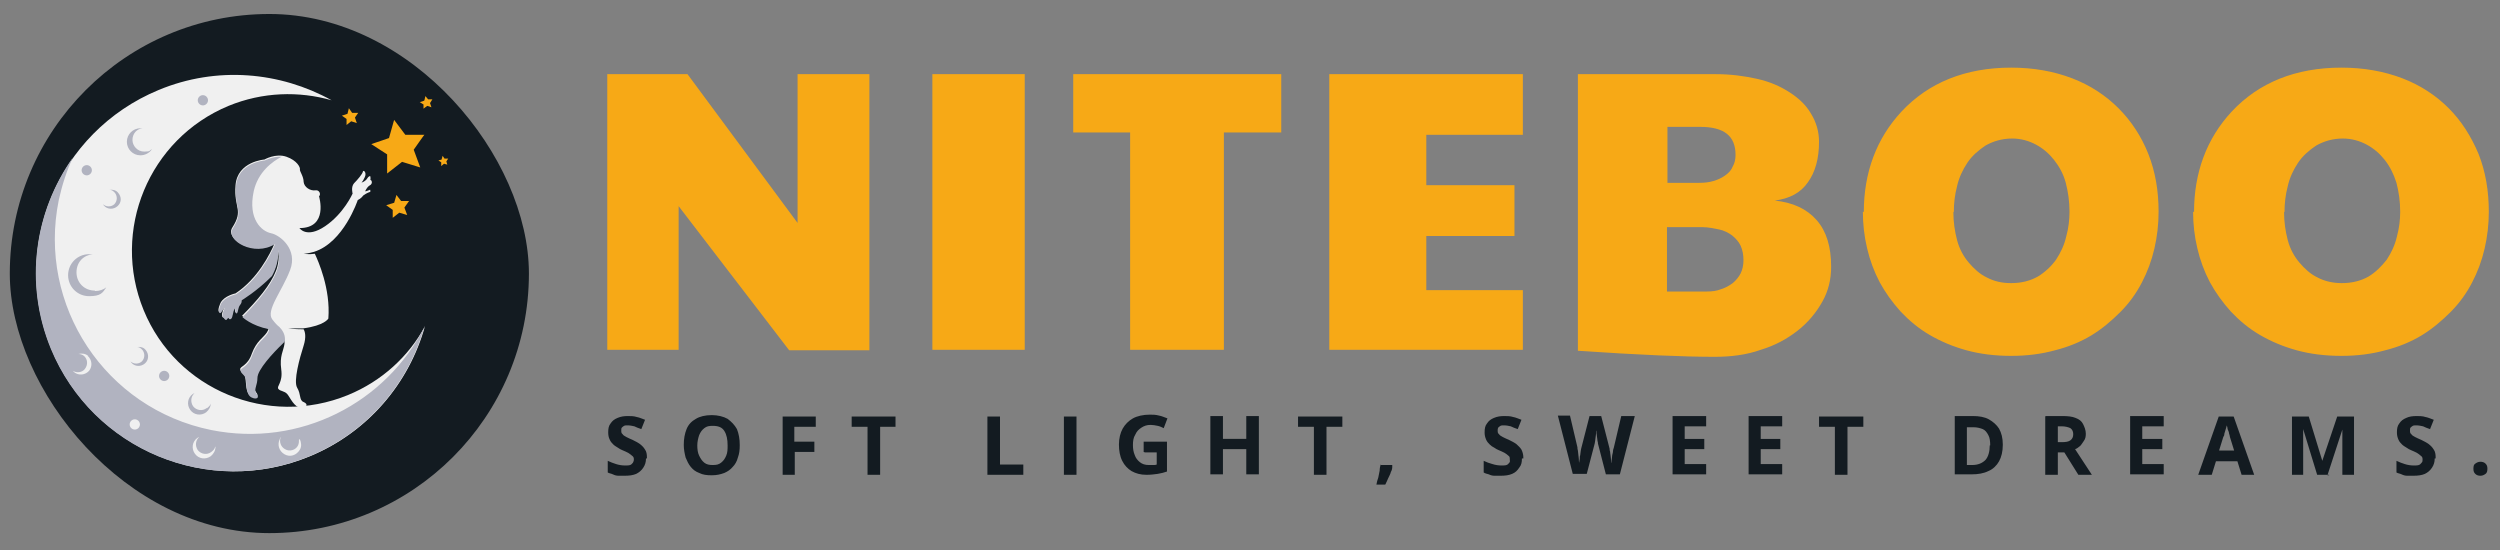
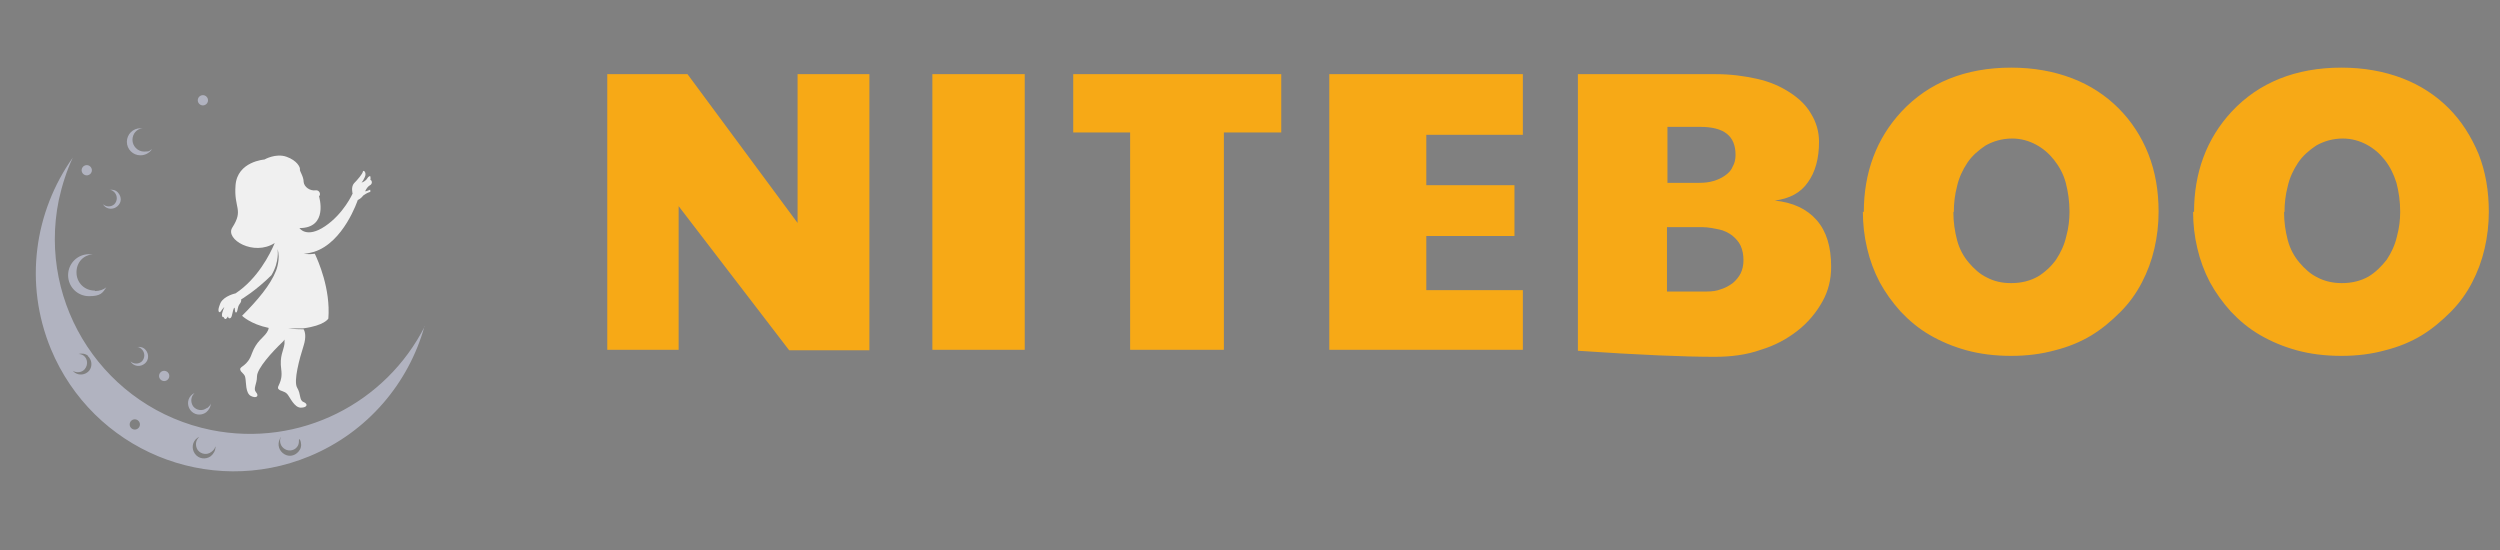
<svg xmlns="http://www.w3.org/2000/svg" viewBox="0 0 536 118" version="1.1">
  <rect x="0" y="0" width="536" height="118" fill="#808080" stroke="none" />
  <defs>
    <style>
      .cls-1 {
        fill: #f7a916;
      }

      .cls-2 {
        fill: #f0f0f0;
      }

      .cls-3 {
        fill: #b1b3c0;
      }

      .cls-4 {
        fill: #131b21;
      }
    </style>
  </defs>
  <g>
    <g data-name="图层_1" id="_图层_1">
-       <rect ry="55.7" rx="55.7" height="111.3" width="111.3" y="3" x="2.1" class="cls-4" />
      <g>
-         <path d="M74.6,84.7c7.3-3,13-8.3,16.5-14.7-3.4,12.1-12.1,22.6-24.6,27.8-21.6,9-46.5-1.3-55.5-23-9-21.7,1.3-46.5,23-55.5,12.5-5.2,26.1-3.9,37.1,2.2-7-2-14.8-1.8-22.1,1.2-17.1,7.1-25.2,26.7-18.2,43.8s26.7,25.2,43.8,18.2" class="cls-2" />
        <path d="M79.4,40.7c-.2,0-1,.4-1.1.3,0,0,.3-.8.9-1.2.8-.4.5-1.1.3-1.2h-.1c.1-.3,0-.7,0-.8-.1-.1-.4,0-.7.5-.3.5-1.1.9-1.2.8,0,0,.2,0,.7-1.1.5-1-.3-1.7-.4-1.2-.1.5-1.1,1.7-1.9,2.5-.7.8-.3,2.2-.3,2.2,0,0-1.9,4.3-5.9,7s-5.5.4-5.5.4c6.3,0,4.2-6.8,4.2-6.8h0c.5-.5,0-1.4-.7-1.3-1.2.2-2.5-.7-2.6-1.8,0-1.2-.9-2.3-.8-2.7s-.6-1.9-2.9-2.7-4.7.6-4.7.6c0,0-5.8.4-6.2,5.5-.4,5,1.8,5.2-.7,9.1-1.6,2.5,4.6,6.2,9.1,3.3-1,2.4-3.7,7.7-8.4,10.8,0,0-2.4.5-3.2,2,0,0-.8,1.7-.3,2,.3.2.4-.4,1.1-1.1-.1.3-.6,1.4-.5,1.8,0,.5.4.4.4.4,0,0,0,.3.3.4s.7-.9.6-.5c0,.4.6.6.8-.2.2-.8.4-1.9.6-1.7.1.2,0,1,.3,1s.3-.7.5-1.3c.2-.6.7-.8.6-1.5,0,0,3.2-1.9,6.5-5.2,1.8-3,1.3-5.6,1.3-5.6.7,2.1-.3,4.6-.3,4.6-1.2,3.1-4,6.4-7.3,9.7,0,0,1.8,1.8,5.7,2.6,0,.3-.2.7-.4,1-.8,1.2-2.2,1.8-3.2,4.5-.9,2.7-2.6,2.7-2.5,3.4.1.7,1,.9,1.1,1.8.2.9,0,3.3,1.2,3.9,1.2.6,1.8,0,1.1-.8s.2-1.7.2-3.4c0-1.7,3.3-5.3,5.4-7.3.2-.2.4-.4.5-.6,0,.3,0,.6,0,.9-.2,1.5-1.1,2.6-.7,5.5s-1.1,3.6-.6,4.2c.4.5,1.3.4,1.9,1.1.6.7,1.5,2.9,2.9,2.9,1.4,0,1.6-.8.6-1.2s-.5-1.6-1.4-3.1c-.8-1.4.5-6.2,1.4-9,.6-1.9.3-3,0-3.5-1.9,0-3.4-.2-3.4-.2,1.7,0,3.3,0,3.3,0,4.6-.6,5.4-2.1,5.4-2.1.5-6.4-2.2-12.4-2.9-13.9-1.2.2-2.4,0-2.4,0,.8,0,2.2-.4,2.2-.4,6.4-2,9.4-11.1,9.4-11.1.8-.4,1.1-.9,1.2-1s.9-.6,1.3-.7c.4-.1.2-.5,0-.6" class="cls-2" />
      </g>
-       <path d="M74.5,24.4l-1.2.4,1,.7v1.3l1-.8,1.2.4-.4-1.2.7-1h-1.3s-.7-1-.7-1l-.3,1.2h0ZM94.7,34.2l-.7.2.6.4v.8l.6-.5.7.2-.2-.7.4-.6h-.8l-.4-.6-.2.7h0ZM90.9,21.6l-.9.3.8.5v.9l.8-.6.9.3-.3-.9.5-.8h-.9l-.6-.7-.2.9h0ZM84.4,43.5l-1.6.5,1.4,1v1.7l1.4-1.1,1.7.5-.6-1.6,1-1.4h-1.7s-1-1.3-1-1.3l-.5,1.7h0ZM84.5,25.7l2.4,3.2h4.1c0-.1-2.3,3.2-2.3,3.2l1.4,3.8-3.9-1.2-3.2,2.5v-4.1s-3.4-2.2-3.4-2.2l3.8-1.3,1.1-3.9h0Z" class="cls-1" />
      <path d="M64.1,94.2c0,.4,0,.9-.2,1.3-.5,1-1.8,1.4-2.8.8-.9-.5-1.3-1.6-.9-2.6,0,0-.2.2-.2.4-.6,1.2-.2,2.6,1,3.3s2.6.2,3.3-1c.4-.7.3-1.5,0-2.2M46.1,95.8c0,.4-.4.8-.8,1.1-.9.7-2.2.5-2.9-.4-.6-.9-.5-2.1.3-2.8-.1,0-.2.1-.4.2-1.1.8-1.3,2.3-.5,3.4s2.3,1.3,3.4.5c.6-.5,1-1.2,1-2M30,91c0-.6-.5-1.1-1.1-1.1s-1.1.5-1.1,1.1.5,1.1,1.1,1.1,1.1-.5,1.1-1.1M18.9,76.3c-.6-.5-1.4-.6-2.1-.4.4,0,.8.1,1.2.4.8.7.9,1.9.2,2.8-.6.8-1.8.9-2.6.4,0,0,.2.2.3.3,1,.8,2.4.6,3.2-.3.8-1,.6-2.4-.3-3.2M91,70c-3.4,12.1-12.1,22.6-24.6,27.8-21.7,9-46.5-1.3-55.5-23-5.8-14.1-3.5-29.4,4.7-41-1.3,2.8-2.3,5.9-3,9.1-4.6,22.6,10,44.7,32.7,49.3,19,3.8,37.5-5.8,45.8-22.3h0M18.6,37.6c.6,0,1.1-.5,1.1-1.1s-.5-1.1-1.1-1.1-1.1.5-1.1,1.1.5,1.1,1.1,1.1M43.5,22.6c.6,0,1.1-.5,1.1-1.1s-.5-1.1-1.1-1.1-1.1.5-1.1,1.1.5,1.1,1.1,1.1M35.2,81.7c.6,0,1.1-.5,1.1-1.1s-.5-1.1-1.1-1.1-1.1.5-1.1,1.1.5,1.1,1.1,1.1M44.3,87.5c-.9.7-2.2.5-2.9-.4-.6-.9-.5-2.1.3-2.8-.1,0-.2.1-.4.2-1.1.8-1.3,2.3-.5,3.4s2.3,1.3,3.4.5c.6-.5,1-1.2,1-2,0,.4-.4.8-.8,1.1M20.3,62.3c-2.2,0-3.9-1.7-3.9-3.9s1.5-3.7,3.5-3.9c-.3,0-.5,0-.8,0-2.5,0-4.5,2-4.5,4.5s2,4.5,4.5,4.5,2.9-.7,3.7-1.9c-.6.5-1.5.8-2.4.8M30.5,75c.6.7.6,1.8-.1,2.5-.7.6-1.7.6-2.4,0,0,0,.1.2.2.3.7.8,2,.9,2.9.1.8-.7.9-2,.1-2.9-.4-.5-1.1-.7-1.8-.6.4,0,.7.2,1,.5M24.6,41.3c.6.7.6,1.8-.1,2.5-.7.6-1.7.6-2.4,0,0,0,.1.2.2.3.7.8,2,.9,2.9.1s.9-2,.1-2.9c-.4-.5-1.1-.7-1.8-.6.4,0,.7.2,1,.5M32.5,32.1c-.5.7-1.4,1.2-2.4,1.2-1.6,0-2.9-1.3-2.9-2.9s1.3-2.9,2.9-2.9.3,0,.5,0c-1.3.1-2.2,1.2-2.2,2.5s1.1,2.5,2.5,2.5,1.1-.2,1.6-.5" class="cls-3" />
-       <path d="M58.1,50c-2-.4-5-3-3.7-9,.9-4.1,4-6.4,6-7.4-1.9-.1-3.6.8-3.6.8,0,0-5.8.4-6.2,5.5-.4,5,1.8,5.2-.7,9.1-1.6,2.5,4.6,6.2,9.1,3.3-1,2.4-3.7,7.7-8.4,10.8,0,0-2.4.5-3.2,2,0,0-.8,1.7-.3,2,.3.2.4-.4,1.1-1.1-.1.3-.6,1.4-.5,1.8,0,.4.4.4.4.4,0,0,0,.3.3.4s.7-.9.6-.5c0,.4.6.6.8-.2.2-.8.4-1.9.6-1.7.1.2,0,1,.3,1s.3-.7.5-1.3c.2-.6.7-.8.6-1.5,0,0,3.2-1.9,6.5-5.2,1.7-3,1.3-5.6,1.3-5.6.7,2.1-.3,4.6-.3,4.6-1.2,3.1-4,6.4-7.3,9.8,0,0,1.8,1.8,5.7,2.6,0,.3-.2.7-.4,1-.8,1.2-2.2,1.8-3.2,4.5-.9,2.7-2.6,2.7-2.5,3.4.1.7,1,.9,1.1,1.8.2.9,0,3.3,1.2,3.9s1.8,0,1.1-.8.2-1.7.2-3.4c0-1.7,3.3-5.3,5.4-7.3.2-.2.4-.4.5-.6v-.4c0-1-.5-1.9-1.2-2.6-.4-.3-.9-.8-1.5-1.6-1.5-1.9,2.1-6.1,3.8-10.6,1.7-4.4-2.1-7.5-4.1-7.9" class="cls-3" />
      <g id="text-logo">
        <g id="text-logo-path-0">
          <path d="M145.5,75h-15.3V15.9h17.2l23.6,31.9V15.9h15.4v59.2h-17.2l-23.7-30.9v30.9h0ZM219.7,75h-19.8V15.9h19.8v59.2ZM242.4,28.4h-12.3v-12.5h44.6v12.5h-12.3v46.6h-20.1s0-46.6,0-46.6ZM326.5,75h-41.5V15.9h41.5v13h-20.7v10.8h18.9v10.9h-18.9v11.6h20.7v13h0ZM338.3,75.1h0V15.9h29.6c3.2,0,6.1.4,8.8,1s5,1.6,7,2.9c2,1.3,3.5,2.7,4.6,4.6,1.1,1.8,1.7,3.8,1.7,6h0c0,3.6-.8,6.5-2.4,8.7-1.5,2.2-3.9,3.5-7.1,3.9h0c3.9.4,6.9,1.8,9,4.2s3.1,5.7,3.1,10h0c0,2.7-.6,5.2-1.9,7.5s-3,4.4-5.3,6.2-4.9,3.2-7.9,4.1c-3.1,1.1-6.4,1.5-9.9,1.5h0c-6.4,0-16.2-.4-29.3-1.3h0ZM357.4,48.7v13.8h8.5c1.1,0,2.1-.1,3.1-.5,1-.3,1.8-.8,2.5-1.3.7-.6,1.3-1.3,1.7-2.1.4-.8.6-1.8.6-2.8h0c0-1.2-.2-2.2-.6-3.1-.4-.9-1.1-1.6-1.8-2.2-.8-.6-1.8-1.1-2.8-1.3s-2.3-.5-3.6-.5h-7.5ZM357.5,27.3v11.9h6.8c1.1,0,2.1-.1,3.1-.4s1.8-.7,2.5-1.2,1.3-1.1,1.6-1.9c.4-.7.6-1.5.6-2.5h0c0-4.1-2.5-6-7.6-6h-7,0ZM399.6,45.5h0c0-8.5,2.7-15.8,8.1-21.6h0c5.8-6.2,13.7-9.4,23.5-9.4h0c4.8,0,9.2.8,13.1,2.3,3.9,1.5,7.2,3.7,9.9,6.4,2.7,2.7,4.9,6,6.4,9.8s2.2,7.9,2.2,12.4h0c0,2.7-.3,5.3-.9,7.9-.6,2.6-1.5,5-2.7,7.3-1.2,2.3-2.7,4.4-4.6,6.3s-3.9,3.6-6.2,5c-2.3,1.4-5,2.5-7.8,3.2-2.9.8-6,1.2-9.4,1.2h0c-3.5,0-6.7-.4-9.6-1.2-2.9-.8-5.5-1.9-7.9-3.3-2.4-1.4-4.4-3.1-6.2-5-1.8-2-3.3-4.1-4.5-6.3-1.2-2.3-2.1-4.7-2.7-7.3-.6-2.5-.9-5.2-.9-7.8h.1ZM418.8,45.4h0c0,2.2.3,4.2.8,6.1s1.4,3.5,2.5,4.8c1.1,1.3,2.4,2.5,3.9,3.2,1.5.8,3.2,1.2,5.2,1.2h0c2.2,0,4.1-.5,5.7-1.4,1.5-.9,2.9-2.2,3.9-3.6,1-1.5,1.8-3.2,2.2-5,.5-1.8.7-3.6.7-5.3h0c0-2.2-.3-4.3-.8-6.2s-1.4-3.5-2.5-4.9c-1.1-1.4-2.4-2.5-3.9-3.3-1.5-.8-3.2-1.3-5.1-1.3h0c-2.2,0-4.1.6-5.7,1.5-1.5,1-2.9,2.2-3.9,3.7-1,1.5-1.8,3.2-2.2,5-.5,1.9-.7,3.7-.7,5.6h0ZM470.4,45.5h0c0-8.5,2.7-15.8,8.1-21.6h0c5.8-6.2,13.7-9.4,23.5-9.4h0c4.8,0,9.2.8,13.1,2.3,3.9,1.5,7.2,3.7,9.9,6.4,2.7,2.7,4.8,6,6.4,9.8,1.5,3.8,2.2,7.9,2.2,12.4h0c0,2.7-.3,5.3-.9,7.9-.6,2.6-1.5,5-2.7,7.3-1.2,2.3-2.7,4.4-4.6,6.3s-3.9,3.6-6.2,5c-2.3,1.4-5,2.5-7.8,3.2-2.9.8-6,1.2-9.4,1.2h0c-3.5,0-6.7-.4-9.6-1.2-2.9-.8-5.5-1.9-7.9-3.3-2.4-1.4-4.4-3.1-6.2-5-1.8-2-3.3-4.1-4.5-6.3-1.2-2.3-2.1-4.7-2.7-7.3-.6-2.5-.9-5.2-.9-7.8h.1ZM489.7,45.4h0c0,2.2.3,4.2.8,6.1s1.4,3.5,2.5,4.8c1.1,1.3,2.4,2.5,3.9,3.2,1.5.8,3.3,1.2,5.2,1.2h0c2.2,0,4.1-.5,5.7-1.4,1.5-.9,2.8-2.2,3.9-3.6,1-1.5,1.8-3.2,2.2-5,.5-1.8.7-3.6.7-5.3h0c0-2.2-.3-4.3-.8-6.2-.6-1.9-1.4-3.5-2.5-4.9s-2.4-2.5-3.9-3.3c-1.5-.8-3.2-1.3-5.1-1.3h0c-2.2,0-4.1.6-5.7,1.5-1.5,1-2.9,2.2-3.9,3.7-1,1.5-1.8,3.2-2.2,5-.5,1.9-.7,3.7-.7,5.6h0Z" class="cls-1" />
        </g>
      </g>
      <g id="tagline-282c71b1-a15f-467d-81b1-924d12c8e6f0-logo">
        <g id="tagline-282c71b1-a15f-467d-81b1-924d12c8e6f0-logo-path-0">
-           <path d="M138.5,98.3h0c0,.8-.2,1.4-.6,2s-.9,1-1.5,1.3c-.7.3-1.5.4-2.5.4h0c-.4,0-.8,0-1.3,0-.4,0-.8-.1-1.2-.3s-.8-.2-1.1-.4h0v-2.5c.6.3,1.2.5,1.8.7s1.3.3,1.9.3h0c.4,0,.8,0,1.1-.1s.4-.3.6-.5c.1-.2.2-.4.2-.7h0c0-.4-.1-.6-.4-.8-.2-.2-.5-.4-.8-.6-.4-.2-.8-.4-1.3-.6h0c-.3-.1-.6-.3-.9-.5s-.7-.4-1-.7-.6-.6-.8-1.1c-.2-.4-.3-.9-.3-1.5h0c0-.8.1-1.4.5-1.9.4-.6.8-.9,1.5-1.2s1.4-.4,2.2-.4h0c.6,0,1.3,0,1.9.2.6.1,1.2.4,1.8.6h0l-.8,2c-.6-.2-1.1-.4-1.5-.6-.5-.1-.9-.2-1.4-.2h0c-.4,0-.6,0-.8.1-.2.1-.4.3-.5.4s-.1.4-.1.6h0c0,.3,0,.6.3.8.1.2.4.4.8.6.4.2.8.4,1.3.6h0c.6.3,1.2.6,1.6.9.5.4.8.7,1.1,1.2.3.4.4,1,.4,1.6v.3ZM158.6,95.5h0c0,1-.1,1.8-.4,2.6-.2.8-.6,1.5-1.1,2-.5.6-1.1,1-1.8,1.3-.8.3-1.6.5-2.7.5h0c-1.1,0-1.9-.1-2.7-.5-.8-.3-1.3-.7-1.8-1.3-.5-.6-.8-1.3-1.1-2-.2-.8-.4-1.7-.4-2.7h0c0-1.3.2-2.4.6-3.4.4-1,1.1-1.7,2-2.2.8-.5,2-.8,3.4-.8h0c1.3,0,2.5.3,3.4.8.8.6,1.5,1.3,2,2.2.4,1,.6,2.1.6,3.4h0ZM149.5,95.5h0c0,.8.1,1.6.4,2.2s.6,1.1,1.1,1.5,1.1.5,1.8.5h0c.8,0,1.3-.1,1.8-.5s.8-.8,1.1-1.5.3-1.4.3-2.2h0c0-1.3-.2-2.3-.7-3.1-.5-.8-1.3-1.1-2.5-1.1h0c-.8,0-1.3.1-1.8.5s-.8.8-1.1,1.5c-.2.6-.4,1.4-.4,2.2ZM170.4,96.8v5h-2.6v-12.5h7.1v2.2h-4.6v3.2h4.3v2.2h-4.3ZM188.7,91.5v10.3h-2.7v-10.3h-3.4v-2.2h9.4v2.2h-3.4ZM219.4,101.8h-7.7v-12.5h2.7v10.3h5v2.2ZM230.8,101.8h-2.7v-12.5h2.7v12.5ZM245.2,96.9v-2.2h5v6.4c-.6.2-1.3.4-2,.5-.7.1-1.5.2-2.4.2h0c-1.3,0-2.3-.3-3.2-.8-.8-.5-1.5-1.2-2-2.2-.5-1-.7-2.2-.7-3.5h0c0-1.3.3-2.5.8-3.4s1.3-1.7,2.2-2.2,2.2-.8,3.6-.8h0c.6,0,1.3,0,2,.2.6.1,1.2.4,1.8.6h0l-.8,2.1c-.4-.2-.8-.4-1.3-.5-.5-.1-1-.2-1.5-.2h0c-.8,0-1.4.2-2,.6s-1,.8-1.3,1.5c-.4.6-.5,1.4-.5,2.2h0c0,.8.1,1.5.4,2.2.2.6.6,1.1,1.1,1.5s1.1.6,1.9.6h1c.3,0,.5,0,.7-.1h0v-2.6h-2.5ZM269.9,89.2v12.5h-2.7v-5.4h-5v5.4h-2.7v-12.5h2.7v4.9h5v-4.9h2.7ZM284.4,91.5v10.3h-2.7v-10.3h-3.4v-2.2h9.5v2.2h-3.4ZM296.1,99.7h2.4v.2c0,.4,0,.8-.3,1.3-.1.5-.4.9-.6,1.4s-.4.9-.6,1.3h-1.9c.1-.5.2-1,.4-1.5.1-.5.2-1,.3-1.5,0-.5.1-.9.2-1.3h0ZM326.3,98.3h0c0,.8-.1,1.4-.6,2-.4.6-.8,1-1.5,1.3-.7.3-1.5.4-2.5.4h0c-.4,0-.8,0-1.3,0-.4,0-.8-.1-1.2-.3-.4-.1-.8-.2-1.1-.4h0v-2.5c.6.3,1.2.5,1.9.7.6.2,1.3.3,1.9.3h0c.4,0,.8,0,1.1-.1s.4-.3.6-.5.1-.4.1-.7h0c0-.4,0-.6-.3-.8-.2-.2-.5-.4-.8-.6-.4-.2-.8-.4-1.3-.6h0c-.3-.1-.6-.3-.9-.5-.4-.2-.7-.4-1-.7s-.6-.6-.8-1.1-.3-.9-.3-1.5h0c0-.8.1-1.4.5-1.9.4-.6.8-.9,1.5-1.2s1.4-.4,2.2-.4h0c.6,0,1.3,0,1.9.2.6.1,1.2.4,1.8.6h0l-.8,2c-.6-.2-1.1-.4-1.5-.6-.5-.1-.9-.2-1.4-.2h0c-.4,0-.6,0-.8.1s-.4.3-.5.4c-.1.2-.1.4-.1.6h0c0,.3,0,.6.3.8.1.2.4.4.8.6.4.2.8.4,1.3.6h0c.6.3,1.2.6,1.6.9.4.4.8.7,1.1,1.2.2.4.4,1,.4,1.6v.3ZM347.9,89.2h2.6l-3.2,12.5h-3l-1.7-6.6c0-.1,0-.3-.1-.6,0-.3-.1-.6-.1-.8s-.1-.6-.1-.8,0-.5-.1-.6h0c0,.1,0,.4,0,.6,0,.3-.1.6-.1.8s-.1.6-.1.8-.1.5-.1.6h0l-1.7,6.5h-3l-3.2-12.5h2.6l1.6,6.8c0,.2,0,.4.1.7,0,.3.1.6.1.9s.1.6.1.9,0,.6.1.8h0c0-.2,0-.5.1-.8,0-.3,0-.6.1-.8,0-.3.1-.6.1-.8s.1-.5.1-.6h0l1.8-7h2.5l1.8,7c0,.1,0,.4.1.6,0,.3.1.6.1.8s.1.6.1.9,0,.6.1.8h0c0-.3,0-.6.1-1.1,0-.4.1-.8.2-1.2,0-.4.1-.8.2-1h0l1.6-6.8h0ZM365.8,99.5v2.2h-7.2v-12.5h7.2v2.2h-4.6v2.7h4.2v2.2h-4.2v3.2h4.6ZM382.1,99.5v2.2h-7.2v-12.5h7.2v2.2h-4.6v2.7h4.2v2.2h-4.2v3.2h4.6ZM396.1,91.5v10.3h-2.7v-10.3h-3.4v-2.2h9.5v2.2h-3.4ZM429.4,95.4h0c0,1.4-.3,2.6-.8,3.5s-1.3,1.7-2.3,2.1c-1,.5-2.2.7-3.6.7h-3.6v-12.5h3.9c1.3,0,2.5.2,3.4.7s1.7,1.2,2.2,2c.5.9.8,2,.8,3.4h0ZM426.7,95.5h0c0-.9-.1-1.7-.4-2.2-.3-.6-.7-1.1-1.2-1.3s-1.2-.4-2-.4h-1.4v8.1h1.1c1.3,0,2.2-.4,2.9-1.1.6-.7.9-1.8.9-3.1h0ZM438.6,89.2h3.6c1.1,0,2.1.1,2.8.4.8.3,1.3.7,1.6,1.3s.6,1.3.6,2.1h0c0,.6-.1,1.1-.4,1.5s-.5.8-.8,1.1c-.4.3-.7.6-1.1.7h0l3.6,5.5h-2.9l-3-4.8h-1.4v4.8h-2.7v-12.5h0ZM442,91.4h-.8v3.4h.8c.9,0,1.5-.1,1.9-.4.4-.3.6-.7.6-1.3h0c0-.6-.2-1-.6-1.3-.4-.2-1.1-.4-1.9-.4h0ZM463.9,99.5v2.2h-7.2v-12.5h7.2v2.2h-4.6v2.7h4.3v2.2h-4.3v3.2h4.6ZM483.5,101.8h-2.9l-.9-2.9h-4.6l-.9,2.9h-2.9l4.4-12.5h3.2l4.4,12.5h0ZM475.8,96.6h3.2l-.9-2.9c0-.2-.1-.4-.2-.8,0-.3-.2-.6-.3-.9,0-.3-.1-.6-.2-.8h0c0,.2-.1.5-.2.8-.1.4-.2.7-.3,1,0,.3-.1.6-.2.6h0l-.9,2.9h0ZM499.3,101.8h-2.5l-3-9.8h0v4h0v5.8h-2.4v-12.5h3.6l2.9,9.5h0l3.2-9.5h3.6v12.5h-2.5v-9.7h0l-3.2,9.8h.4ZM522,98.3h0c0,.8-.2,1.4-.6,2s-.9,1-1.5,1.3c-.7.3-1.5.4-2.5.4h0c-.4,0-.8,0-1.3,0-.4,0-.8-.1-1.2-.3s-.8-.2-1.1-.4h0v-2.5c.6.3,1.2.5,1.8.7.6.2,1.3.3,1.9.3h0c.4,0,.8,0,1.1-.1s.4-.3.6-.5.2-.4.2-.7h0c0-.4-.1-.6-.4-.8-.2-.2-.5-.4-.8-.6-.4-.2-.8-.4-1.3-.6h0c-.3-.1-.6-.3-.9-.5s-.7-.4-1-.7-.6-.6-.8-1.1-.3-.9-.3-1.5h0c0-.8.1-1.4.5-1.9.4-.6.8-.9,1.5-1.2.6-.3,1.4-.4,2.2-.4h0c.6,0,1.3,0,1.9.2.6.1,1.2.4,1.8.6h0l-.8,2c-.6-.2-1.1-.4-1.5-.6-.5-.1-.9-.2-1.4-.2h0c-.4,0-.6,0-.8.1s-.4.3-.5.4-.1.4-.1.6h0c0,.3,0,.6.3.8.1.2.4.4.8.6.4.2.8.4,1.3.6h0c.6.3,1.2.6,1.6.9.5.4.8.7,1.1,1.2.3.4.4,1,.4,1.6v.3ZM530.3,100.5h0c0-.6.1-.9.4-1.1.3-.2.6-.4,1.1-.4h0c.4,0,.8.1,1.1.4s.4.6.4,1.1h0c0,.5-.1.9-.4,1.1-.3.2-.6.4-1.1.4h0c-.4,0-.8-.1-1.1-.4s-.4-.6-.4-1.1Z" class="cls-4" />
-         </g>
+           </g>
      </g>
    </g>
  </g>
</svg>